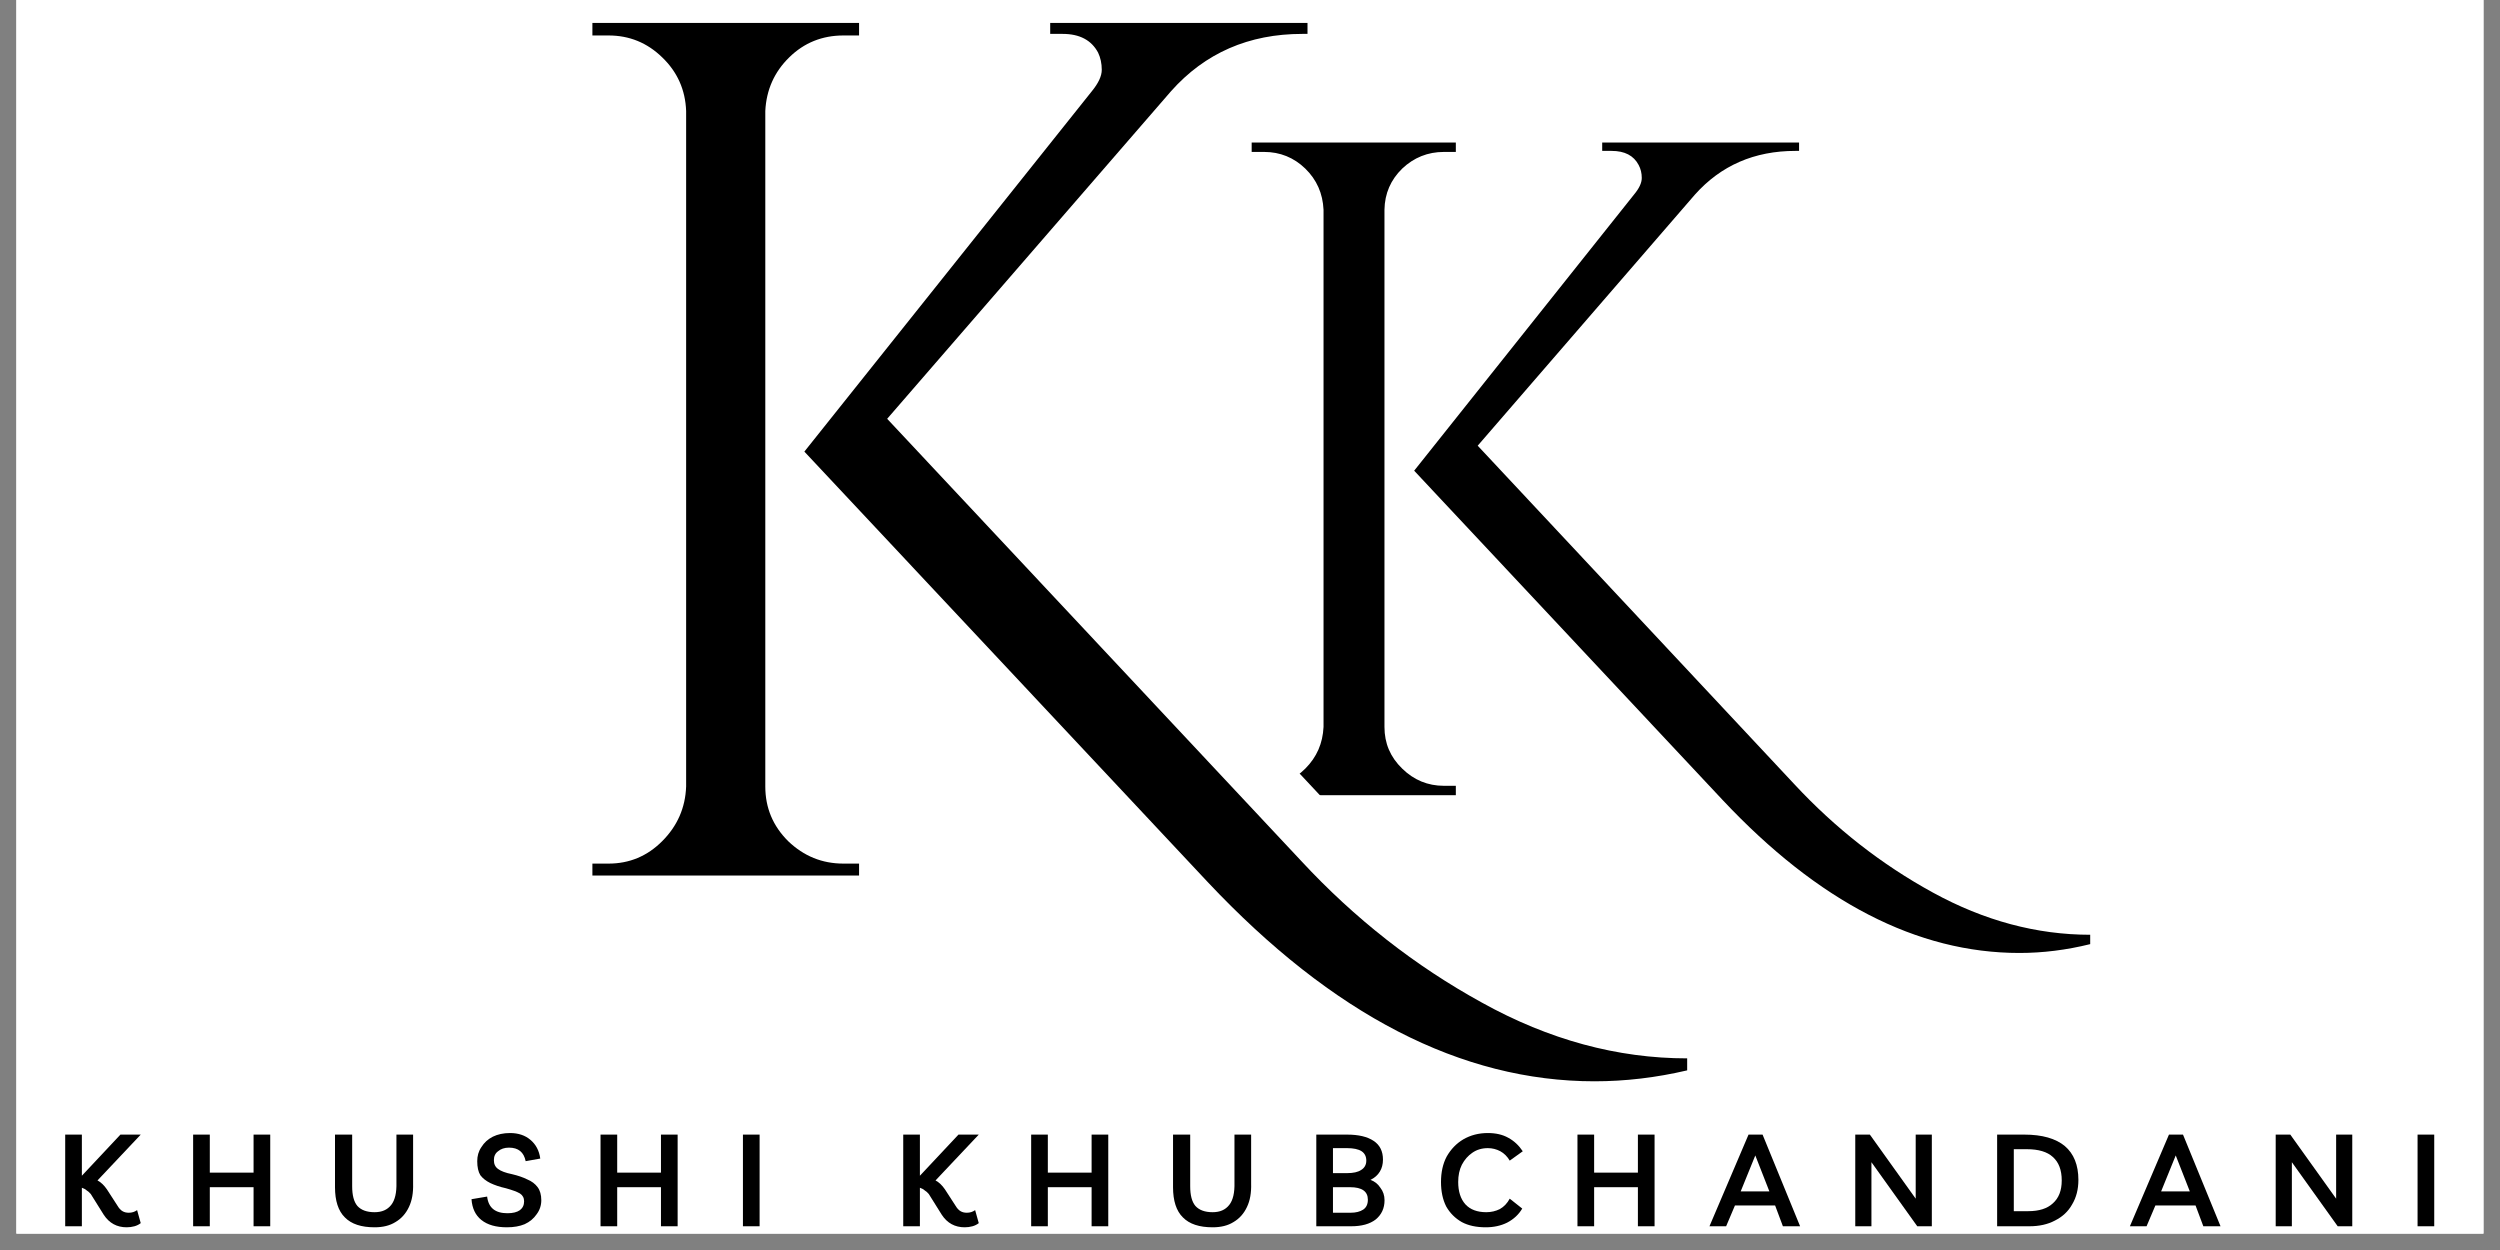
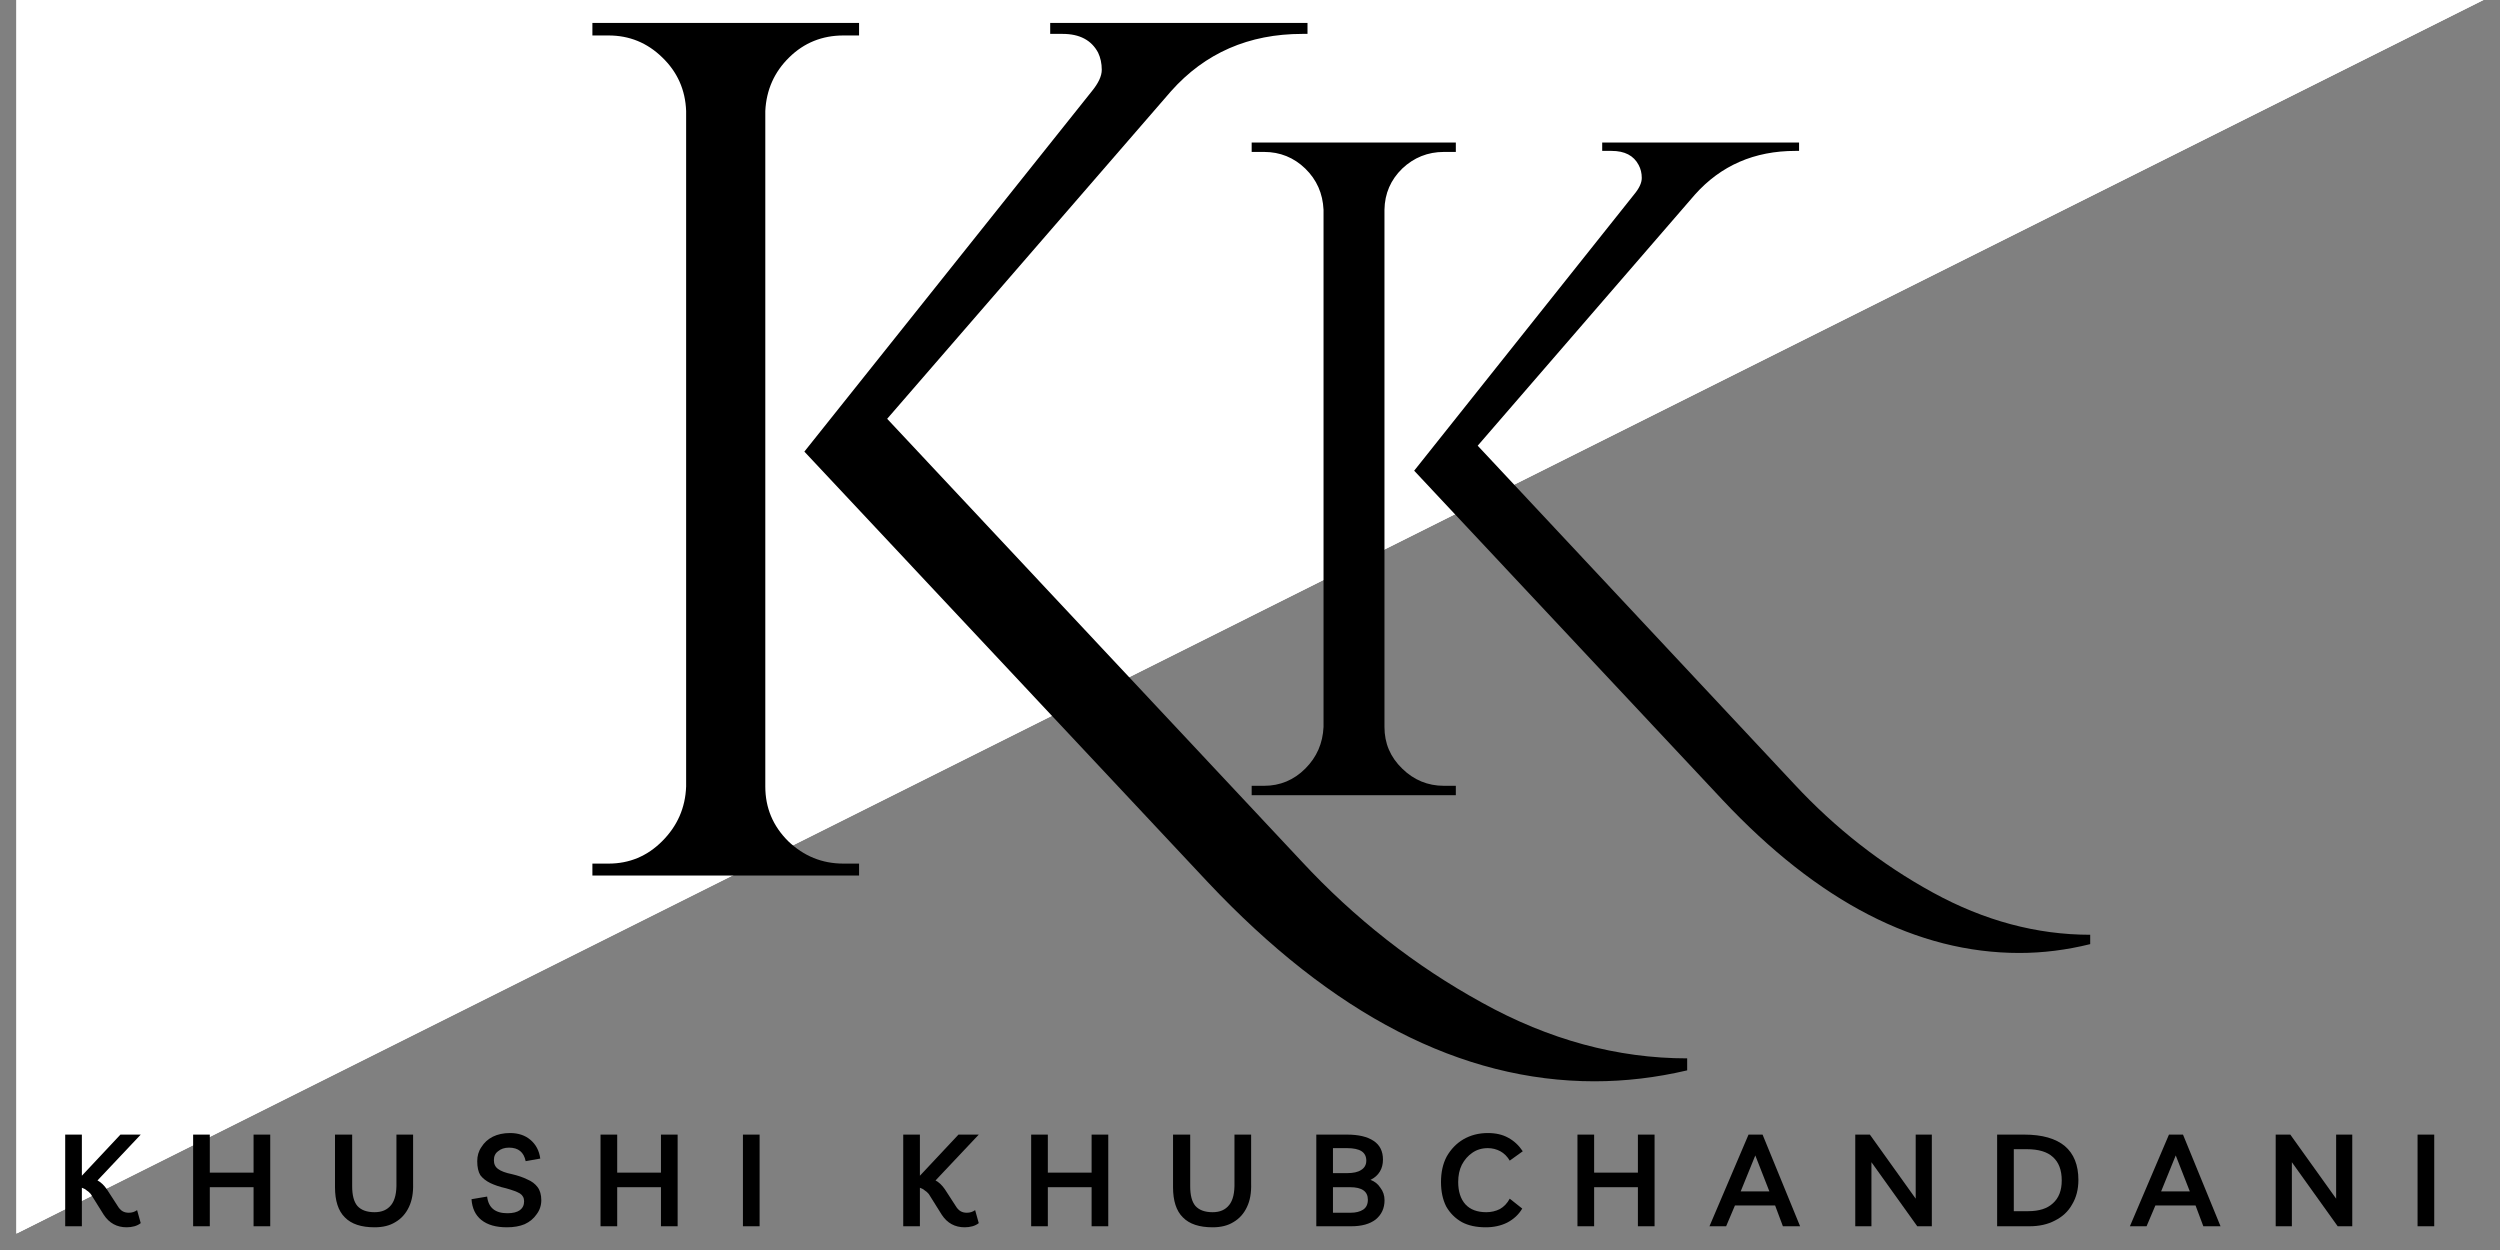
<svg xmlns="http://www.w3.org/2000/svg" width="100" zoomAndPan="magnify" viewBox="0 0 75 37.5" height="50" preserveAspectRatio="xMidYMid meet" version="1.0">
  <rect x="0" y="0" width="75" height="37.5" fill="#808080" stroke="none" />
  <defs>
    <g />
    <clipPath id="6680696b79">
-       <path d="M 0.492 0 L 74.504 0 L 74.504 37.008 L 0.492 37.008 Z M 0.492 0 " clip-rule="nonzero" />
+       <path d="M 0.492 0 L 74.504 0 L 0.492 37.008 Z M 0.492 0 " clip-rule="nonzero" />
    </clipPath>
    <clipPath id="bac5a500ef">
      <rect x="0" width="29" y="0" height="35" />
    </clipPath>
    <clipPath id="0ee5b4a52a">
      <path d="M 15 0 L 54 0 L 54 37.008 L 15 37.008 Z M 15 0 " clip-rule="nonzero" />
    </clipPath>
    <clipPath id="fa4bc188f1">
      <path d="M 0.414 0 L 38 0 L 38 35 L 0.414 35 Z M 0.414 0 " clip-rule="nonzero" />
    </clipPath>
    <clipPath id="159230f570">
      <rect x="0" width="39" y="0" height="38" />
    </clipPath>
    <clipPath id="f22f8f1b08">
      <path d="M 1 32 L 74.504 32 L 74.504 37.008 L 1 37.008 Z M 1 32 " clip-rule="nonzero" />
    </clipPath>
    <clipPath id="3b6db53ac2">
      <path d="M 0.441 2 L 4 2 L 4 5 L 0.441 5 Z M 0.441 2 " clip-rule="nonzero" />
    </clipPath>
    <clipPath id="f63e2def4c">
      <rect x="0" width="74" y="0" height="6" />
    </clipPath>
  </defs>
  <g clip-path="url(#6680696b79)">
    <path fill="#ffffff" d="M 0.492 0 L 74.508 0 L 74.508 37.008 L 0.492 37.008 Z M 0.492 0 " fill-opacity="1" fill-rule="nonzero" />
    <path fill="#ffffff" d="M 0.492 0 L 74.508 0 L 74.508 37.008 L 0.492 37.008 Z M 0.492 0 " fill-opacity="1" fill-rule="nonzero" />
  </g>
  <g transform="matrix(1, 0, 0, 1, 35, -0)">
    <g clip-path="url(#bac5a500ef)">
      <g fill="#000000" fill-opacity="1">
        <g transform="translate(0.878, 23.855)">
          <g>
            <path d="M 7.438 -0.281 L 7.797 -0.281 L 7.797 0 L 1.672 0 L 1.672 -0.281 L 2.047 -0.281 C 2.523 -0.281 2.938 -0.453 3.281 -0.797 C 3.625 -1.141 3.805 -1.555 3.828 -2.047 L 3.828 -17.562 C 3.805 -18.051 3.625 -18.461 3.281 -18.797 C 2.938 -19.129 2.523 -19.297 2.047 -19.297 L 1.672 -19.297 L 1.672 -19.578 L 7.797 -19.578 L 7.797 -19.297 L 7.438 -19.297 C 6.957 -19.297 6.539 -19.129 6.188 -18.797 C 5.844 -18.461 5.664 -18.051 5.656 -17.562 L 5.656 -2.047 C 5.656 -1.555 5.832 -1.141 6.188 -0.797 C 6.539 -0.453 6.957 -0.281 7.438 -0.281 Z M 26.828 4.188 L 26.828 4.469 C 26.117 4.645 25.41 4.734 24.703 4.734 C 21.641 4.734 18.672 3.203 15.797 0.141 L 6.547 -9.734 L 13.141 -18.016 C 13.297 -18.203 13.375 -18.367 13.375 -18.516 C 13.375 -18.66 13.344 -18.789 13.281 -18.906 C 13.133 -19.188 12.863 -19.328 12.469 -19.328 L 12.188 -19.328 L 12.188 -19.578 L 18.094 -19.578 L 18.094 -19.328 L 17.984 -19.328 C 16.754 -19.328 15.75 -18.891 14.969 -18.016 L 8.453 -10.484 L 17.953 -0.328 C 19.18 0.992 20.566 2.078 22.109 2.922 C 23.648 3.766 25.223 4.188 26.828 4.188 Z M 26.828 4.188 " />
          </g>
        </g>
      </g>
    </g>
  </g>
  <g clip-path="url(#0ee5b4a52a)">
    <g transform="matrix(1, 0, 0, 1, 15, -0)">
      <g clip-path="url(#159230f570)">
        <g clip-path="url(#fa4bc188f1)">
          <g fill="#ffffff" fill-opacity="1">
            <g transform="translate(0.584, 26.267)">
              <g>
-                 <path d="M 9.715 -2.125 L 11.949 -2.125 L 11.949 1.758 L 0.434 1.758 L 0.434 -2.125 L 2.668 -2.125 C 2.812 -2.125 2.941 -2.176 3.051 -2.285 C 3.176 -2.41 3.242 -2.559 3.246 -2.734 L 5.004 -2.668 L 3.246 -2.668 L 3.246 -22.938 L 5.004 -22.938 L 3.246 -22.871 C 3.242 -23.035 3.18 -23.176 3.066 -23.285 C 2.957 -23.391 2.824 -23.445 2.668 -23.445 L 0.434 -23.445 L 0.434 -27.328 L 11.949 -27.328 L 11.949 -23.445 L 9.715 -23.445 C 9.559 -23.445 9.426 -23.391 9.316 -23.285 C 9.203 -23.176 9.141 -23.035 9.137 -22.871 L 7.379 -22.938 L 9.137 -22.938 L 9.137 -2.668 C 9.137 -2.527 9.191 -2.406 9.297 -2.301 C 9.422 -2.184 9.559 -2.125 9.715 -2.125 Z M 9.715 1.395 C 8.605 1.395 7.648 1 6.848 0.219 C 6.027 -0.578 5.621 -1.539 5.621 -2.668 L 5.621 -23.008 C 5.664 -24.109 6.078 -25.039 6.863 -25.805 C 7.656 -26.574 8.605 -26.961 9.715 -26.961 L 10.191 -26.961 L 10.191 -25.203 L 8.434 -25.203 L 8.434 -25.57 L 10.191 -25.57 L 10.191 -23.812 L 2.191 -23.812 L 2.191 -25.57 L 3.949 -25.57 L 3.949 -25.203 L 2.191 -25.203 L 2.191 -26.961 L 2.668 -26.961 C 3.777 -26.961 4.727 -26.574 5.52 -25.805 C 6.305 -25.039 6.719 -24.109 6.762 -23.008 L 6.762 -2.598 C 6.719 -1.508 6.309 -0.574 5.535 0.203 C 4.742 0.996 3.785 1.395 2.668 1.395 L 2.191 1.395 L 2.191 -0.367 L 3.949 -0.367 L 3.949 0 L 2.191 0 L 2.191 -1.758 L 10.191 -1.758 L 10.191 0 L 8.434 0 L 8.434 -0.367 L 10.191 -0.367 L 10.191 1.395 Z M 36.785 5.48 L 36.785 7.234 L 35.434 7.555 C 34.375 7.805 33.316 7.93 32.254 7.93 C 27.754 7.93 23.453 5.75 19.355 1.387 L 6.227 -12.617 L 15.793 -24.617 C 15.801 -24.629 15.809 -24.637 15.809 -24.641 C 15.801 -24.625 15.789 -24.605 15.781 -24.586 C 15.727 -24.465 15.703 -24.332 15.703 -24.18 C 15.703 -24.098 15.727 -24.008 15.777 -23.906 L 17.352 -24.691 L 15.801 -23.863 C 15.875 -23.727 15.984 -23.617 16.133 -23.543 C 16.184 -23.516 16.234 -23.496 16.281 -23.484 C 16.293 -23.484 16.301 -23.48 16.305 -23.48 C 16.305 -23.48 16.297 -23.48 16.289 -23.48 L 14.168 -23.48 L 14.168 -27.328 L 25.391 -27.328 L 25.391 -23.48 L 23.488 -23.48 C 22.402 -23.48 21.527 -23.105 20.852 -22.352 L 12.359 -12.547 L 11.031 -13.699 L 12.312 -14.898 L 24.734 -1.641 C 26.215 -0.047 27.879 1.262 29.723 2.277 C 31.469 3.238 33.238 3.723 35.027 3.723 L 36.785 3.723 Z M 33.27 5.48 L 35.027 5.48 L 35.027 7.238 C 32.633 7.238 30.297 6.609 28.023 5.355 C 25.852 4.156 23.898 2.625 22.168 0.762 L 8.664 -13.652 L 18.23 -24.695 C 19.602 -26.23 21.355 -26.996 23.488 -26.996 L 23.633 -26.996 L 23.633 -25.238 L 21.875 -25.238 L 21.875 -25.57 L 23.633 -25.57 L 23.633 -23.812 L 15.926 -23.812 L 15.926 -25.57 L 17.684 -25.57 L 17.684 -25.238 L 15.926 -25.238 L 15.926 -26.996 L 16.289 -26.996 C 16.832 -26.996 17.316 -26.887 17.746 -26.664 C 18.246 -26.406 18.633 -26.023 18.902 -25.52 L 18.91 -25.5 L 18.922 -25.477 C 19.121 -25.086 19.219 -24.652 19.219 -24.18 C 19.219 -23.574 18.992 -22.992 18.543 -22.426 L 9.922 -11.617 L 8.547 -12.711 L 9.828 -13.914 L 21.918 -1.02 C 25.32 2.602 28.766 4.414 32.254 4.414 C 33.043 4.414 33.832 4.32 34.625 4.133 L 35.027 5.844 L 33.27 5.844 Z M 33.27 5.48 " />
-               </g>
+                 </g>
            </g>
          </g>
        </g>
        <g fill="#000000" fill-opacity="1">
          <g transform="translate(0.584, 26.267)">
            <g>
              <path d="M 9.719 -0.359 L 10.188 -0.359 L 10.188 0 L 2.188 0 L 2.188 -0.359 L 2.672 -0.359 C 3.297 -0.359 3.832 -0.582 4.281 -1.031 C 4.738 -1.488 4.977 -2.035 5 -2.672 L 5 -22.938 C 4.977 -23.57 4.738 -24.109 4.281 -24.547 C 3.832 -24.984 3.297 -25.203 2.672 -25.203 L 2.188 -25.203 L 2.188 -25.578 L 10.188 -25.578 L 10.188 -25.203 L 9.719 -25.203 C 9.082 -25.203 8.539 -24.984 8.094 -24.547 C 7.645 -24.109 7.406 -23.57 7.375 -22.938 L 7.375 -2.672 C 7.375 -2.035 7.602 -1.488 8.062 -1.031 C 8.531 -0.582 9.082 -0.359 9.719 -0.359 Z M 35.031 5.484 L 35.031 5.844 C 34.102 6.062 33.176 6.172 32.25 6.172 C 28.258 6.172 24.391 4.176 20.641 0.188 L 8.547 -12.719 L 17.172 -23.531 C 17.367 -23.77 17.469 -23.984 17.469 -24.172 C 17.469 -24.367 17.43 -24.539 17.359 -24.688 C 17.16 -25.062 16.805 -25.25 16.297 -25.25 L 15.922 -25.25 L 15.922 -25.578 L 23.641 -25.578 L 23.641 -25.25 L 23.484 -25.25 C 21.879 -25.25 20.566 -24.676 19.547 -23.531 L 11.031 -13.703 L 23.453 -0.438 C 25.055 1.289 26.863 2.707 28.875 3.812 C 30.883 4.926 32.938 5.484 35.031 5.484 Z M 35.031 5.484 " />
            </g>
          </g>
        </g>
      </g>
    </g>
  </g>
  <g clip-path="url(#f22f8f1b08)">
    <g transform="matrix(1, 0, 0, 1, 1, 32)">
      <g clip-path="url(#f63e2def4c)">
        <g clip-path="url(#3b6db53ac2)">
          <g fill="#000000" fill-opacity="1">
            <g transform="translate(0.675, 4.788)">
              <g>
                <path d="M 0.281 0 L 0.281 -2.75 L 0.781 -2.75 L 0.781 -1.516 L 1.938 -2.75 L 2.547 -2.75 L 1.25 -1.375 C 1.352 -1.32 1.445 -1.234 1.531 -1.109 L 1.844 -0.625 C 1.895 -0.539 1.945 -0.484 2 -0.453 C 2.051 -0.422 2.113 -0.406 2.188 -0.406 C 2.281 -0.406 2.363 -0.43 2.438 -0.484 L 2.547 -0.094 C 2.492 -0.051 2.43 -0.02 2.359 0 C 2.285 0.02 2.207 0.031 2.125 0.031 C 1.832 0.031 1.602 -0.094 1.438 -0.344 L 1.047 -0.969 C 1.004 -1.02 0.961 -1.055 0.922 -1.078 C 0.891 -1.109 0.844 -1.133 0.781 -1.156 L 0.781 0 Z M 0.281 0 " />
              </g>
            </g>
          </g>
        </g>
        <g fill="#000000" fill-opacity="1">
          <g transform="translate(4.513, 4.788)">
            <g>
              <path d="M 0.281 0 L 0.281 -2.75 L 0.781 -2.75 L 0.781 -1.609 L 2.094 -1.609 L 2.094 -2.75 L 2.594 -2.75 L 2.594 0 L 2.094 0 L 2.094 -1.172 L 0.781 -1.172 L 0.781 0 Z M 0.281 0 " />
            </g>
          </g>
        </g>
        <g fill="#000000" fill-opacity="1">
          <g transform="translate(8.784, 4.788)">
            <g>
              <path d="M 2.109 -2.75 L 2.609 -2.75 L 2.609 -1.281 C 2.617 -1.008 2.578 -0.773 2.484 -0.578 C 2.391 -0.379 2.254 -0.227 2.078 -0.125 C 1.91 -0.02 1.703 0.031 1.453 0.031 C 1.055 0.031 0.758 -0.066 0.562 -0.266 C 0.363 -0.461 0.266 -0.766 0.266 -1.172 L 0.266 -2.75 L 0.781 -2.75 L 0.781 -1.203 C 0.781 -0.93 0.832 -0.734 0.938 -0.609 C 1.051 -0.484 1.223 -0.422 1.453 -0.422 C 1.672 -0.422 1.836 -0.492 1.953 -0.641 C 2.066 -0.785 2.117 -1.008 2.109 -1.312 Z M 2.109 -2.75 " />
            </g>
          </g>
        </g>
        <g fill="#000000" fill-opacity="1">
          <g transform="translate(13.067, 4.788)">
            <g>
              <path d="M 1.141 0.031 C 0.816 0.031 0.562 -0.039 0.375 -0.188 C 0.195 -0.332 0.098 -0.539 0.078 -0.812 L 0.547 -0.891 C 0.586 -0.555 0.789 -0.391 1.156 -0.391 C 1.32 -0.391 1.445 -0.422 1.531 -0.484 C 1.613 -0.547 1.656 -0.633 1.656 -0.75 C 1.656 -0.852 1.613 -0.93 1.531 -0.984 C 1.445 -1.035 1.305 -1.086 1.109 -1.141 C 0.93 -1.18 0.773 -1.234 0.641 -1.297 C 0.516 -1.359 0.414 -1.438 0.344 -1.531 C 0.281 -1.633 0.25 -1.773 0.25 -1.953 C 0.25 -2.109 0.289 -2.25 0.375 -2.375 C 0.457 -2.508 0.57 -2.613 0.719 -2.688 C 0.863 -2.758 1.035 -2.797 1.234 -2.797 C 1.484 -2.797 1.688 -2.727 1.844 -2.594 C 2.008 -2.457 2.109 -2.27 2.141 -2.031 L 1.703 -1.953 C 1.648 -2.223 1.484 -2.359 1.203 -2.359 C 1.066 -2.359 0.957 -2.32 0.875 -2.25 C 0.789 -2.188 0.75 -2.098 0.75 -1.984 C 0.75 -1.867 0.789 -1.781 0.875 -1.719 C 0.957 -1.656 1.098 -1.602 1.297 -1.562 C 1.473 -1.52 1.625 -1.469 1.75 -1.406 C 1.883 -1.352 1.988 -1.273 2.062 -1.172 C 2.133 -1.078 2.172 -0.945 2.172 -0.781 C 2.172 -0.625 2.125 -0.484 2.031 -0.359 C 1.945 -0.234 1.828 -0.133 1.672 -0.062 C 1.523 0 1.348 0.031 1.141 0.031 Z M 1.141 0.031 " />
            </g>
          </g>
        </g>
        <g fill="#000000" fill-opacity="1">
          <g transform="translate(16.735, 4.788)">
            <g>
              <path d="M 0.281 0 L 0.281 -2.75 L 0.781 -2.75 L 0.781 -1.609 L 2.094 -1.609 L 2.094 -2.75 L 2.594 -2.75 L 2.594 0 L 2.094 0 L 2.094 -1.172 L 0.781 -1.172 L 0.781 0 Z M 0.281 0 " />
            </g>
          </g>
        </g>
        <g fill="#000000" fill-opacity="1">
          <g transform="translate(21.007, 4.788)">
            <g>
              <path d="M 0.281 0 L 0.281 -2.75 L 0.781 -2.75 L 0.781 0 Z M 0.281 0 " />
            </g>
          </g>
        </g>
        <g fill="#000000" fill-opacity="1">
          <g transform="translate(23.475, 4.788)">
            <g />
          </g>
        </g>
        <g fill="#000000" fill-opacity="1">
          <g transform="translate(25.816, 4.788)">
            <g>
              <path d="M 0.281 0 L 0.281 -2.75 L 0.781 -2.75 L 0.781 -1.516 L 1.938 -2.75 L 2.547 -2.75 L 1.25 -1.375 C 1.352 -1.32 1.445 -1.234 1.531 -1.109 L 1.844 -0.625 C 1.895 -0.539 1.945 -0.484 2 -0.453 C 2.051 -0.422 2.113 -0.406 2.188 -0.406 C 2.281 -0.406 2.363 -0.43 2.438 -0.484 L 2.547 -0.094 C 2.492 -0.051 2.43 -0.02 2.359 0 C 2.285 0.02 2.207 0.031 2.125 0.031 C 1.832 0.031 1.602 -0.094 1.438 -0.344 L 1.047 -0.969 C 1.004 -1.02 0.961 -1.055 0.922 -1.078 C 0.891 -1.109 0.844 -1.133 0.781 -1.156 L 0.781 0 Z M 0.281 0 " />
            </g>
          </g>
        </g>
        <g fill="#000000" fill-opacity="1">
          <g transform="translate(29.654, 4.788)">
            <g>
              <path d="M 0.281 0 L 0.281 -2.75 L 0.781 -2.75 L 0.781 -1.609 L 2.094 -1.609 L 2.094 -2.75 L 2.594 -2.75 L 2.594 0 L 2.094 0 L 2.094 -1.172 L 0.781 -1.172 L 0.781 0 Z M 0.281 0 " />
            </g>
          </g>
        </g>
        <g fill="#000000" fill-opacity="1">
          <g transform="translate(33.925, 4.788)">
            <g>
              <path d="M 2.109 -2.75 L 2.609 -2.75 L 2.609 -1.281 C 2.617 -1.008 2.578 -0.773 2.484 -0.578 C 2.391 -0.379 2.254 -0.227 2.078 -0.125 C 1.91 -0.02 1.703 0.031 1.453 0.031 C 1.055 0.031 0.758 -0.066 0.562 -0.266 C 0.363 -0.461 0.266 -0.766 0.266 -1.172 L 0.266 -2.75 L 0.781 -2.75 L 0.781 -1.203 C 0.781 -0.93 0.832 -0.734 0.938 -0.609 C 1.051 -0.484 1.223 -0.422 1.453 -0.422 C 1.672 -0.422 1.836 -0.492 1.953 -0.641 C 2.066 -0.785 2.117 -1.008 2.109 -1.312 Z M 2.109 -2.75 " />
            </g>
          </g>
        </g>
        <g fill="#000000" fill-opacity="1">
          <g transform="translate(38.208, 4.788)">
            <g>
              <path d="M 0.281 0 L 0.281 -2.75 L 1.203 -2.75 C 1.547 -2.75 1.812 -2.688 2 -2.562 C 2.188 -2.438 2.281 -2.25 2.281 -2 C 2.281 -1.863 2.25 -1.742 2.188 -1.641 C 2.125 -1.535 2.031 -1.453 1.906 -1.391 C 2.031 -1.348 2.129 -1.27 2.203 -1.156 C 2.285 -1.051 2.328 -0.926 2.328 -0.781 C 2.328 -0.539 2.238 -0.348 2.062 -0.203 C 1.883 -0.066 1.641 0 1.328 0 Z M 1.203 -2.344 L 0.781 -2.344 L 0.781 -1.594 L 1.203 -1.594 C 1.391 -1.594 1.531 -1.625 1.625 -1.688 C 1.727 -1.75 1.781 -1.844 1.781 -1.969 C 1.781 -2.094 1.734 -2.188 1.641 -2.25 C 1.547 -2.312 1.398 -2.344 1.203 -2.344 Z M 0.781 -0.406 L 1.312 -0.406 C 1.469 -0.406 1.594 -0.438 1.688 -0.5 C 1.781 -0.562 1.828 -0.66 1.828 -0.797 C 1.828 -1.047 1.648 -1.172 1.297 -1.172 L 0.781 -1.172 Z M 0.781 -0.406 " />
            </g>
          </g>
        </g>
        <g fill="#000000" fill-opacity="1">
          <g transform="translate(42.058, 4.788)">
            <g>
              <path d="M 2.609 -0.531 C 2.504 -0.352 2.352 -0.211 2.156 -0.109 C 1.969 -0.016 1.754 0.031 1.516 0.031 C 1.234 0.031 0.992 -0.02 0.797 -0.125 C 0.598 -0.238 0.441 -0.395 0.328 -0.594 C 0.223 -0.801 0.172 -1.047 0.172 -1.328 C 0.172 -1.617 0.227 -1.875 0.344 -2.094 C 0.469 -2.312 0.633 -2.484 0.844 -2.609 C 1.062 -2.734 1.305 -2.797 1.578 -2.797 C 1.816 -2.797 2.02 -2.75 2.188 -2.656 C 2.363 -2.562 2.508 -2.426 2.625 -2.25 L 2.234 -1.969 C 2.16 -2.094 2.066 -2.188 1.953 -2.25 C 1.836 -2.312 1.711 -2.344 1.578 -2.344 C 1.398 -2.344 1.242 -2.297 1.109 -2.203 C 0.984 -2.117 0.879 -2 0.797 -1.844 C 0.723 -1.695 0.688 -1.523 0.688 -1.328 C 0.688 -1.047 0.758 -0.82 0.906 -0.656 C 1.051 -0.5 1.258 -0.422 1.531 -0.422 C 1.676 -0.422 1.812 -0.453 1.938 -0.516 C 2.062 -0.586 2.16 -0.691 2.234 -0.828 Z M 2.609 -0.531 " />
            </g>
          </g>
        </g>
        <g fill="#000000" fill-opacity="1">
          <g transform="translate(46.043, 4.788)">
            <g>
              <path d="M 0.281 0 L 0.281 -2.75 L 0.781 -2.75 L 0.781 -1.609 L 2.094 -1.609 L 2.094 -2.75 L 2.594 -2.75 L 2.594 0 L 2.094 0 L 2.094 -1.172 L 0.781 -1.172 L 0.781 0 Z M 0.281 0 " />
            </g>
          </g>
        </g>
        <g fill="#000000" fill-opacity="1">
          <g transform="translate(50.315, 4.788)">
            <g>
              <path d="M -0.031 0 L 1.141 -2.75 L 1.562 -2.75 L 2.688 0 L 2.172 0 L 1.938 -0.625 L 0.734 -0.625 L 0.469 0 Z M 0.906 -1.047 L 1.766 -1.047 L 1.344 -2.125 Z M 0.906 -1.047 " />
            </g>
          </g>
        </g>
        <g fill="#000000" fill-opacity="1">
          <g transform="translate(54.377, 4.788)">
            <g>
              <path d="M 2.094 -2.75 L 2.578 -2.75 L 2.578 0 L 2.141 0 L 0.766 -1.922 L 0.766 0 L 0.281 0 L 0.281 -2.75 L 0.719 -2.75 L 2.094 -0.828 Z M 2.094 -2.75 " />
            </g>
          </g>
        </g>
        <g fill="#000000" fill-opacity="1">
          <g transform="translate(58.633, 4.788)">
            <g>
              <path d="M 0.281 0 L 0.281 -2.75 L 1.094 -2.75 C 1.633 -2.75 2.039 -2.633 2.312 -2.406 C 2.582 -2.176 2.719 -1.836 2.719 -1.391 C 2.719 -1.109 2.656 -0.863 2.531 -0.656 C 2.414 -0.445 2.242 -0.285 2.016 -0.172 C 1.797 -0.055 1.539 0 1.25 0 Z M 0.781 -0.453 L 1.219 -0.453 C 1.539 -0.453 1.785 -0.531 1.953 -0.688 C 2.129 -0.844 2.219 -1.07 2.219 -1.375 C 2.219 -1.688 2.129 -1.922 1.953 -2.078 C 1.785 -2.234 1.523 -2.312 1.172 -2.312 L 0.781 -2.312 Z M 0.781 -0.453 " />
            </g>
          </g>
        </g>
        <g fill="#000000" fill-opacity="1">
          <g transform="translate(62.928, 4.788)">
            <g>
              <path d="M -0.031 0 L 1.141 -2.75 L 1.562 -2.75 L 2.688 0 L 2.172 0 L 1.938 -0.625 L 0.734 -0.625 L 0.469 0 Z M 0.906 -1.047 L 1.766 -1.047 L 1.344 -2.125 Z M 0.906 -1.047 " />
            </g>
          </g>
        </g>
        <g fill="#000000" fill-opacity="1">
          <g transform="translate(66.99, 4.788)">
            <g>
              <path d="M 2.094 -2.75 L 2.578 -2.75 L 2.578 0 L 2.141 0 L 0.766 -1.922 L 0.766 0 L 0.281 0 L 0.281 -2.75 L 0.719 -2.75 L 2.094 -0.828 Z M 2.094 -2.75 " />
            </g>
          </g>
        </g>
        <g fill="#000000" fill-opacity="1">
          <g transform="translate(71.246, 4.788)">
            <g>
              <path d="M 0.281 0 L 0.281 -2.75 L 0.781 -2.75 L 0.781 0 Z M 0.281 0 " />
            </g>
          </g>
        </g>
      </g>
    </g>
  </g>
</svg>